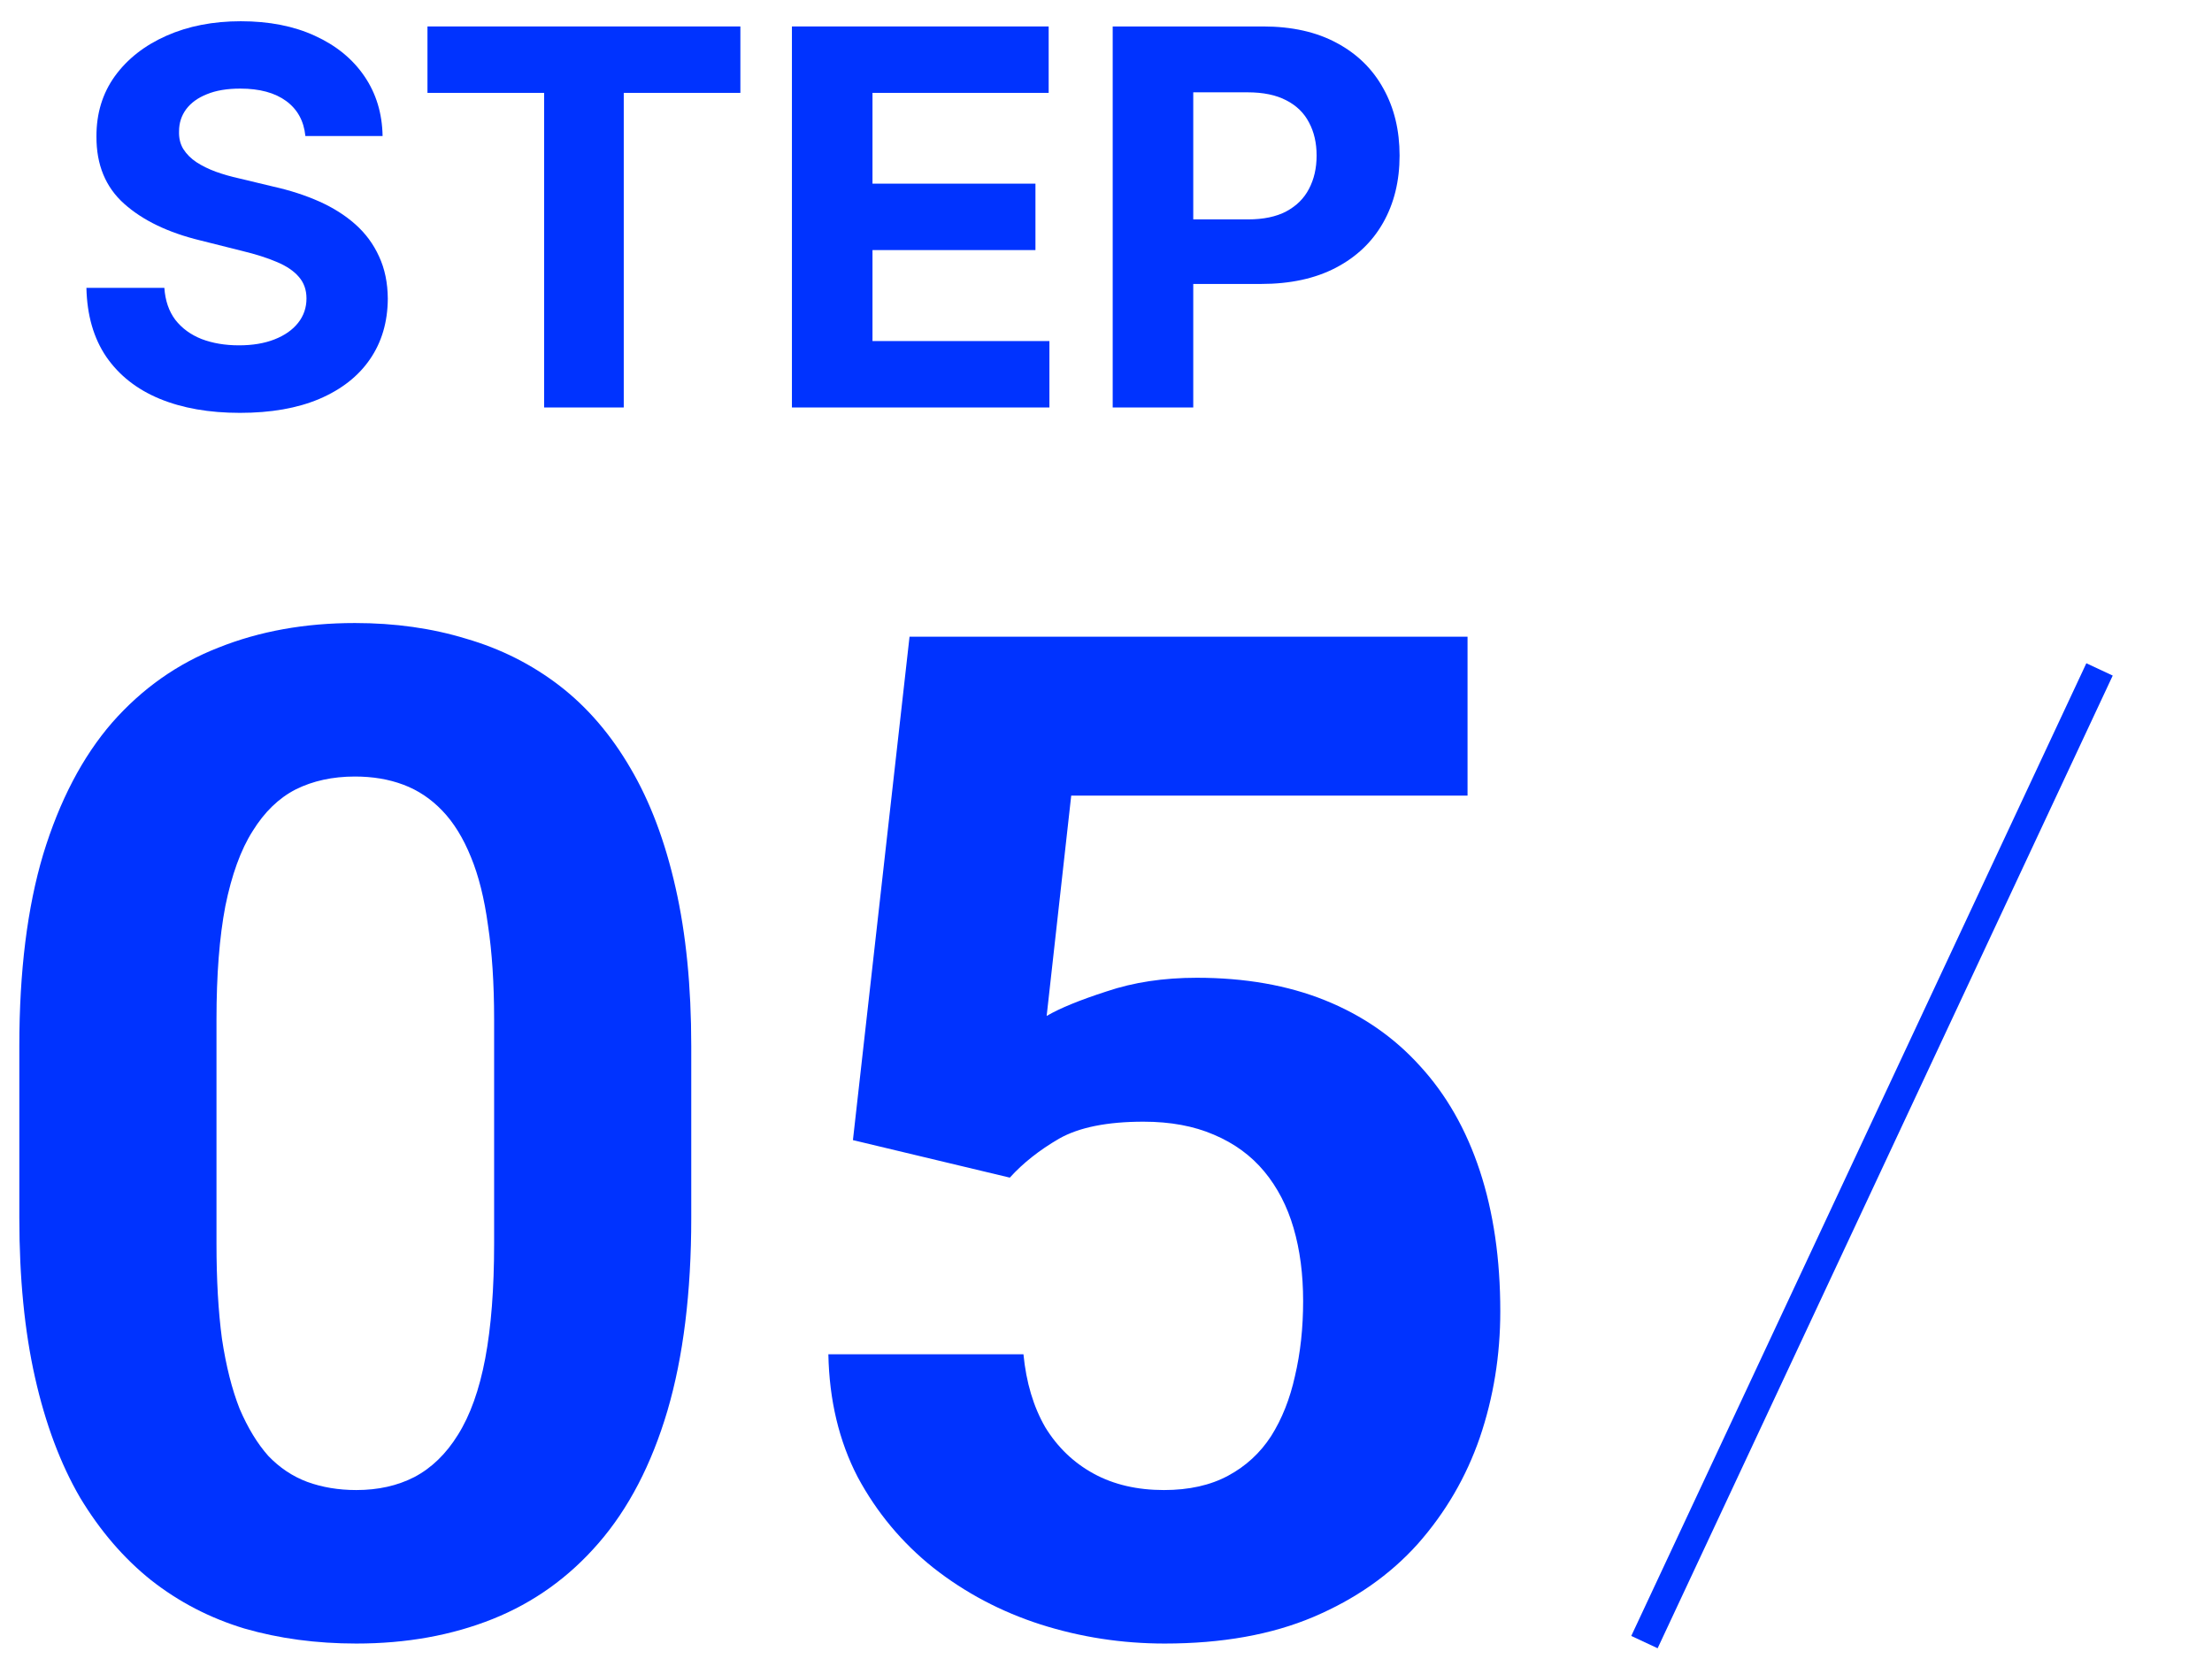
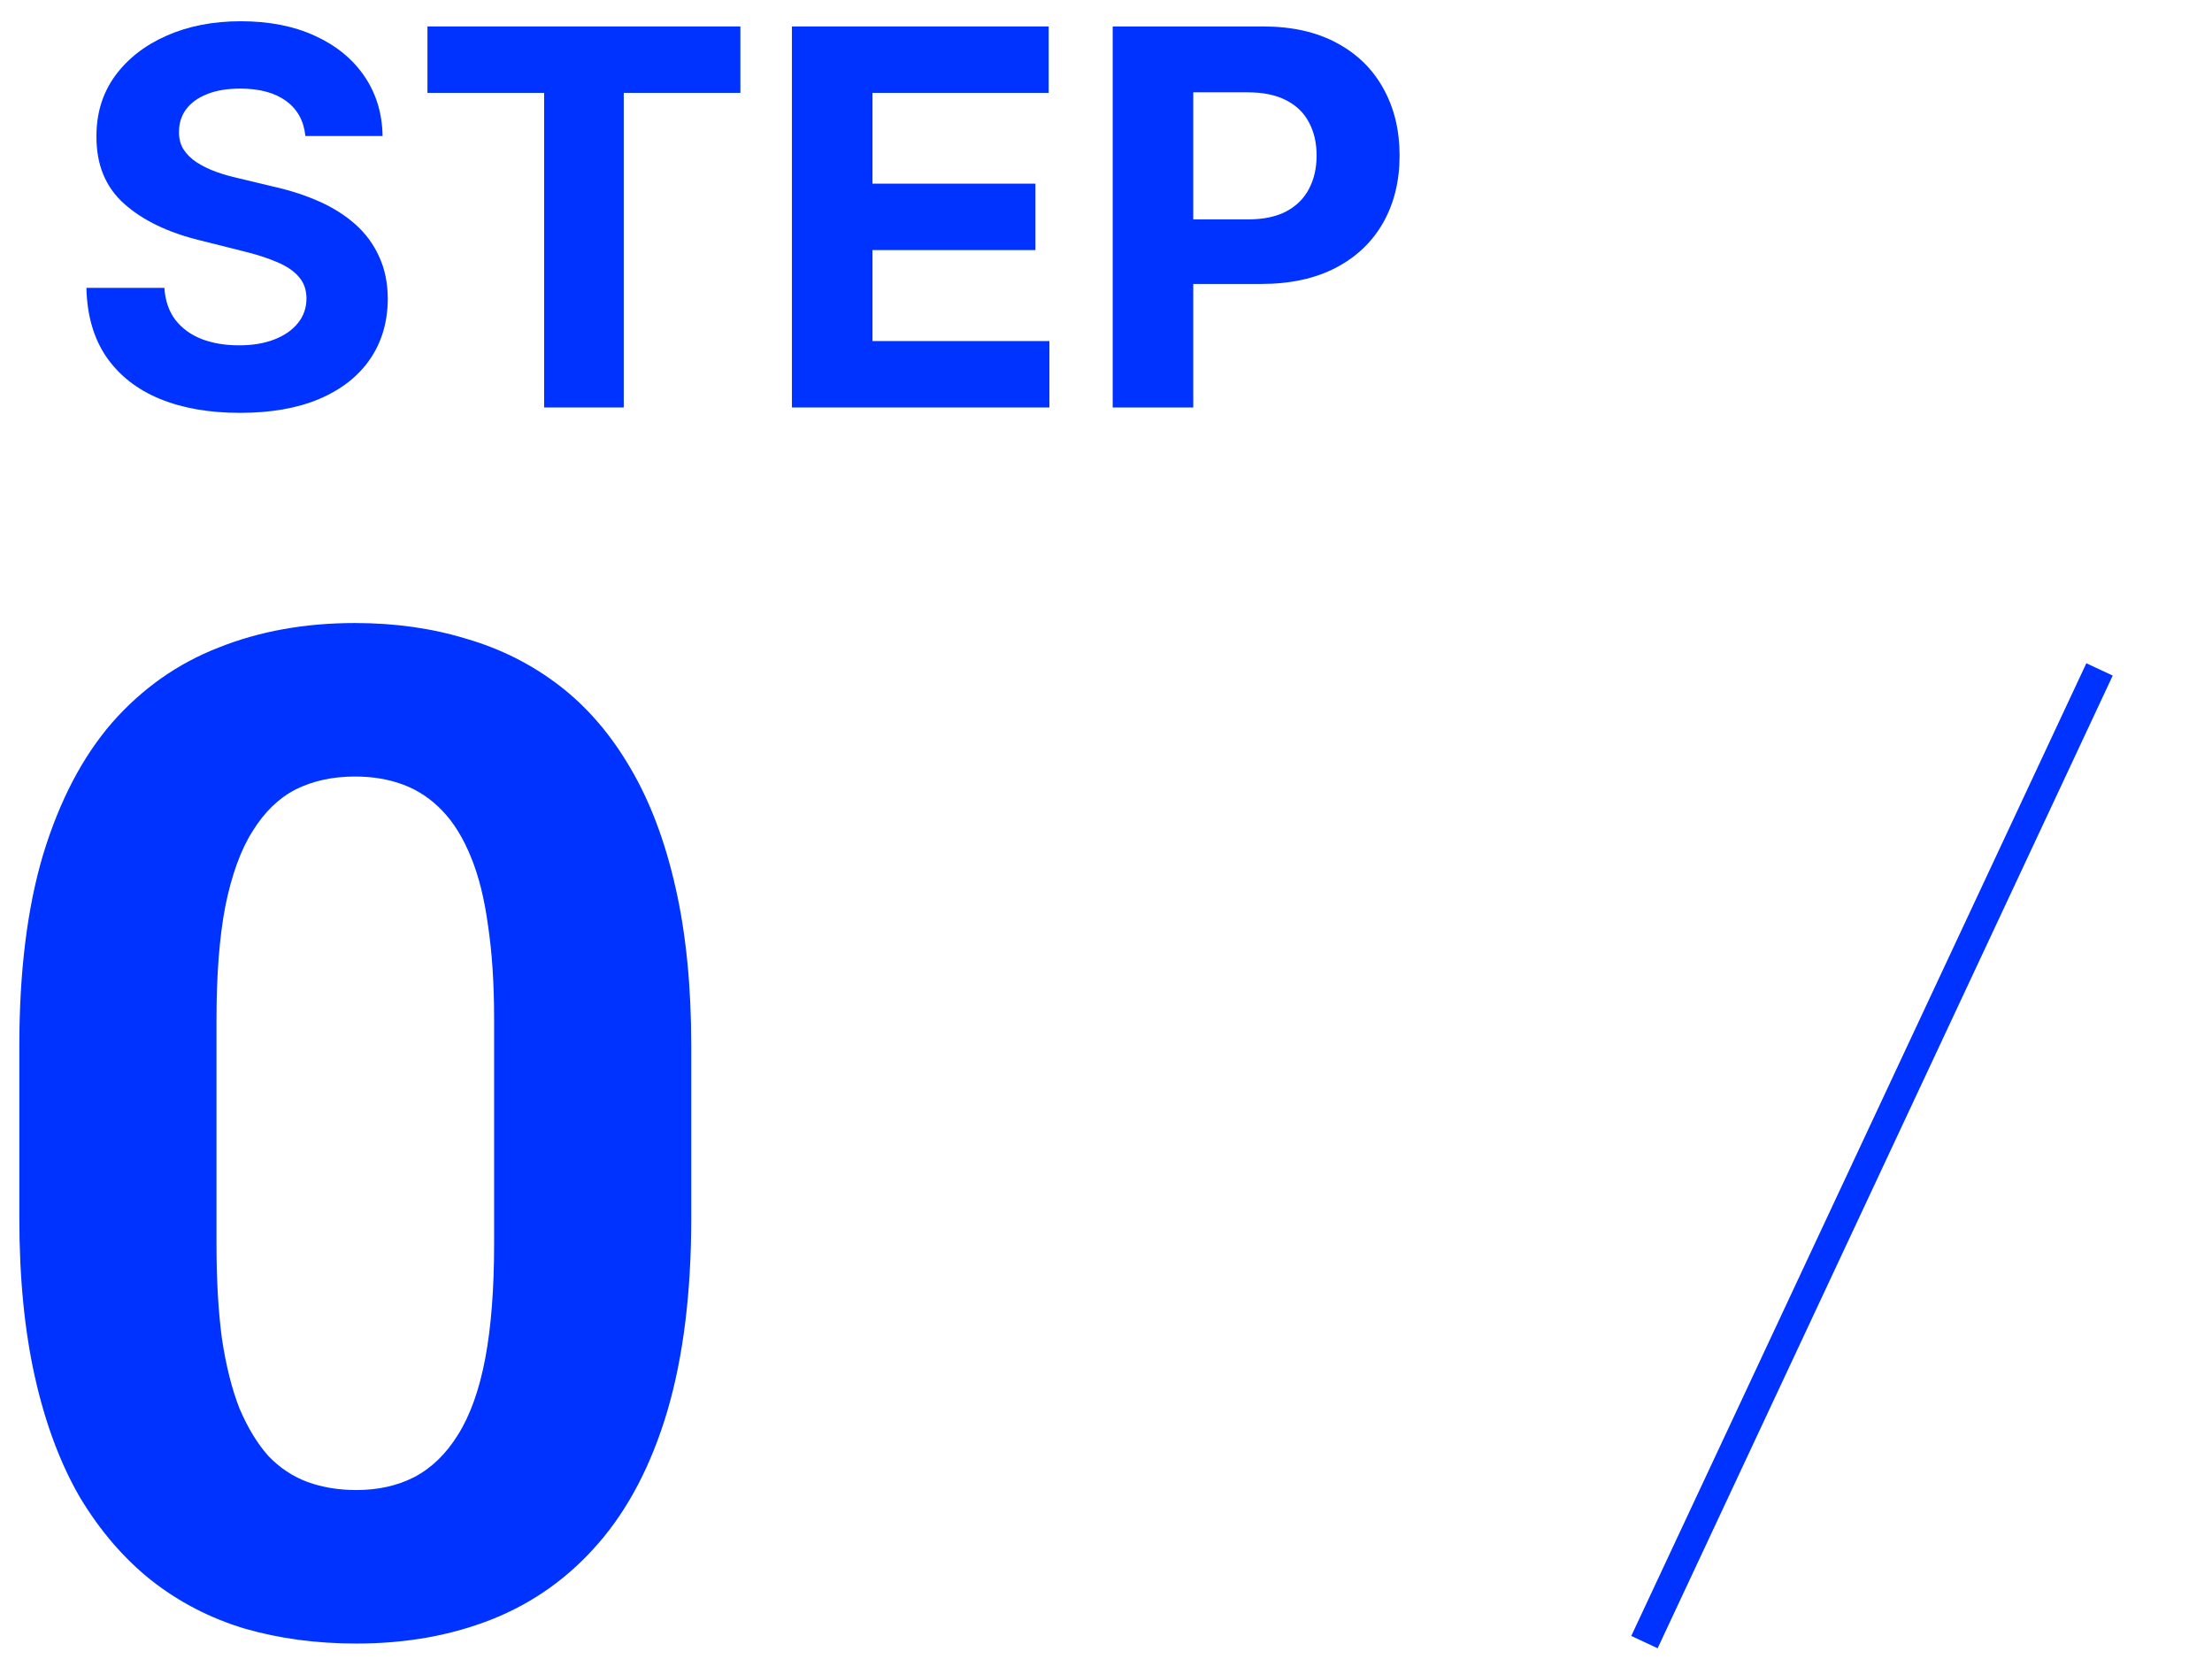
<svg xmlns="http://www.w3.org/2000/svg" width="76" height="57" viewBox="0 0 76 57" fill="none">
-   <path d="M34.695 40.461L29.305 39.172L31.25 21.875H50.422V27.336H36.805L35.961 34.906C36.414 34.641 37.102 34.359 38.023 34.062C38.945 33.75 39.977 33.594 41.117 33.594C42.773 33.594 44.242 33.852 45.523 34.367C46.805 34.883 47.891 35.633 48.781 36.617C49.688 37.602 50.375 38.805 50.844 40.227C51.312 41.648 51.547 43.258 51.547 45.055C51.547 46.57 51.312 48.016 50.844 49.391C50.375 50.75 49.664 51.969 48.711 53.047C47.758 54.109 46.562 54.945 45.125 55.555C43.688 56.164 41.984 56.469 40.016 56.469C38.547 56.469 37.125 56.25 35.75 55.812C34.391 55.375 33.164 54.727 32.07 53.867C30.992 53.008 30.125 51.969 29.469 50.75C28.828 49.516 28.492 48.109 28.461 46.531H35.164C35.258 47.5 35.508 48.336 35.914 49.039C36.336 49.727 36.891 50.258 37.578 50.633C38.266 51.008 39.07 51.195 39.992 51.195C40.852 51.195 41.586 51.031 42.195 50.703C42.805 50.375 43.297 49.922 43.672 49.344C44.047 48.75 44.32 48.062 44.492 47.281C44.68 46.484 44.773 45.625 44.773 44.703C44.773 43.781 44.664 42.945 44.445 42.195C44.227 41.445 43.891 40.797 43.438 40.25C42.984 39.703 42.406 39.281 41.703 38.984C41.016 38.688 40.211 38.539 39.289 38.539C38.039 38.539 37.07 38.734 36.383 39.125C35.711 39.516 35.148 39.961 34.695 40.461Z" fill="#0033FF" />
  <path d="M23.75 35.938V41.844C23.75 44.406 23.477 46.617 22.93 48.477C22.383 50.32 21.594 51.836 20.562 53.023C19.547 54.195 18.336 55.062 16.93 55.625C15.523 56.188 13.961 56.469 12.242 56.469C10.867 56.469 9.586 56.297 8.398 55.953C7.211 55.594 6.141 55.039 5.188 54.289C4.25 53.539 3.438 52.594 2.75 51.453C2.078 50.297 1.562 48.922 1.203 47.328C0.844 45.734 0.664 43.906 0.664 41.844V35.938C0.664 33.375 0.938 31.18 1.484 29.352C2.047 27.508 2.836 26 3.852 24.828C4.883 23.656 6.102 22.797 7.508 22.25C8.914 21.688 10.477 21.406 12.195 21.406C13.57 21.406 14.844 21.586 16.016 21.945C17.203 22.289 18.273 22.828 19.227 23.562C20.18 24.297 20.992 25.242 21.664 26.398C22.336 27.539 22.852 28.906 23.211 30.5C23.57 32.078 23.75 33.891 23.75 35.938ZM16.977 42.734V35.023C16.977 33.789 16.906 32.711 16.766 31.789C16.641 30.867 16.445 30.086 16.18 29.445C15.914 28.789 15.586 28.258 15.195 27.852C14.805 27.445 14.359 27.148 13.859 26.961C13.359 26.773 12.805 26.68 12.195 26.68C11.43 26.68 10.75 26.828 10.156 27.125C9.578 27.422 9.086 27.898 8.68 28.555C8.273 29.195 7.961 30.055 7.742 31.133C7.539 32.195 7.438 33.492 7.438 35.023V42.734C7.438 43.969 7.5 45.055 7.625 45.992C7.766 46.93 7.969 47.734 8.234 48.406C8.516 49.062 8.844 49.602 9.219 50.023C9.609 50.43 10.055 50.727 10.555 50.914C11.07 51.102 11.633 51.195 12.242 51.195C12.992 51.195 13.656 51.047 14.234 50.75C14.828 50.438 15.328 49.953 15.734 49.297C16.156 48.625 16.469 47.75 16.672 46.672C16.875 45.594 16.977 44.281 16.977 42.734Z" fill="#0033FF" />
  <path d="M38.23 14V0.909H43.395C44.388 0.909 45.234 1.099 45.933 1.478C46.632 1.853 47.164 2.375 47.531 3.044C47.902 3.709 48.087 4.476 48.087 5.345C48.087 6.215 47.9 6.982 47.525 7.646C47.15 8.311 46.606 8.829 45.895 9.2C45.187 9.57 44.331 9.756 43.325 9.756H40.033V7.538H42.877C43.41 7.538 43.849 7.446 44.194 7.263C44.544 7.075 44.804 6.818 44.974 6.489C45.149 6.157 45.236 5.776 45.236 5.345C45.236 4.911 45.149 4.531 44.974 4.207C44.804 3.879 44.544 3.626 44.194 3.447C43.845 3.264 43.402 3.172 42.865 3.172H40.998V14H38.23Z" fill="#0033FF" />
  <path d="M27.209 14V0.909H36.03V3.191H29.977V6.31H35.576V8.592H29.977V11.718H36.056V14H27.209Z" fill="#0033FF" />
  <path d="M14.687 3.191V0.909H25.438V3.191H21.431V14H18.695V3.191H14.687Z" fill="#0033FF" />
  <path d="M10.492 4.674C10.441 4.158 10.222 3.758 9.834 3.472C9.446 3.187 8.92 3.044 8.255 3.044C7.803 3.044 7.422 3.108 7.111 3.236C6.8 3.359 6.561 3.532 6.395 3.754C6.233 3.975 6.152 4.227 6.152 4.508C6.143 4.742 6.192 4.947 6.299 5.122C6.41 5.296 6.561 5.448 6.753 5.575C6.945 5.699 7.166 5.808 7.418 5.901C7.669 5.991 7.938 6.068 8.223 6.131L9.399 6.413C9.97 6.541 10.494 6.711 10.972 6.924C11.449 7.137 11.862 7.399 12.212 7.71C12.561 8.021 12.832 8.388 13.023 8.81C13.22 9.232 13.32 9.715 13.324 10.261C13.32 11.062 13.115 11.757 12.71 12.345C12.31 12.928 11.73 13.382 10.972 13.706C10.217 14.026 9.308 14.185 8.242 14.185C7.185 14.185 6.265 14.024 5.481 13.7C4.701 13.376 4.092 12.896 3.653 12.261C3.218 11.622 2.99 10.832 2.969 9.89H5.647C5.677 10.329 5.803 10.695 6.024 10.989C6.25 11.279 6.55 11.499 6.925 11.648C7.305 11.793 7.733 11.865 8.21 11.865C8.679 11.865 9.086 11.797 9.431 11.661C9.781 11.524 10.051 11.335 10.243 11.092C10.435 10.849 10.53 10.57 10.53 10.254C10.53 9.96 10.443 9.713 10.268 9.513C10.098 9.313 9.847 9.142 9.514 9.002C9.186 8.861 8.783 8.733 8.306 8.618L6.881 8.26C5.777 7.992 4.906 7.572 4.266 7.001C3.627 6.43 3.31 5.661 3.314 4.693C3.31 3.901 3.521 3.208 3.947 2.616C4.377 2.024 4.967 1.561 5.717 1.229C6.467 0.896 7.32 0.73 8.274 0.73C9.246 0.73 10.094 0.896 10.818 1.229C11.547 1.561 12.114 2.024 12.518 2.616C12.923 3.208 13.132 3.894 13.145 4.674H10.492Z" fill="#0033FF" />
  <path fill-rule="evenodd" clip-rule="evenodd" d="M56.047 56.208L71.683 22.788L72.589 23.212L56.953 56.631L56.047 56.208Z" fill="#0033FF" />
</svg>